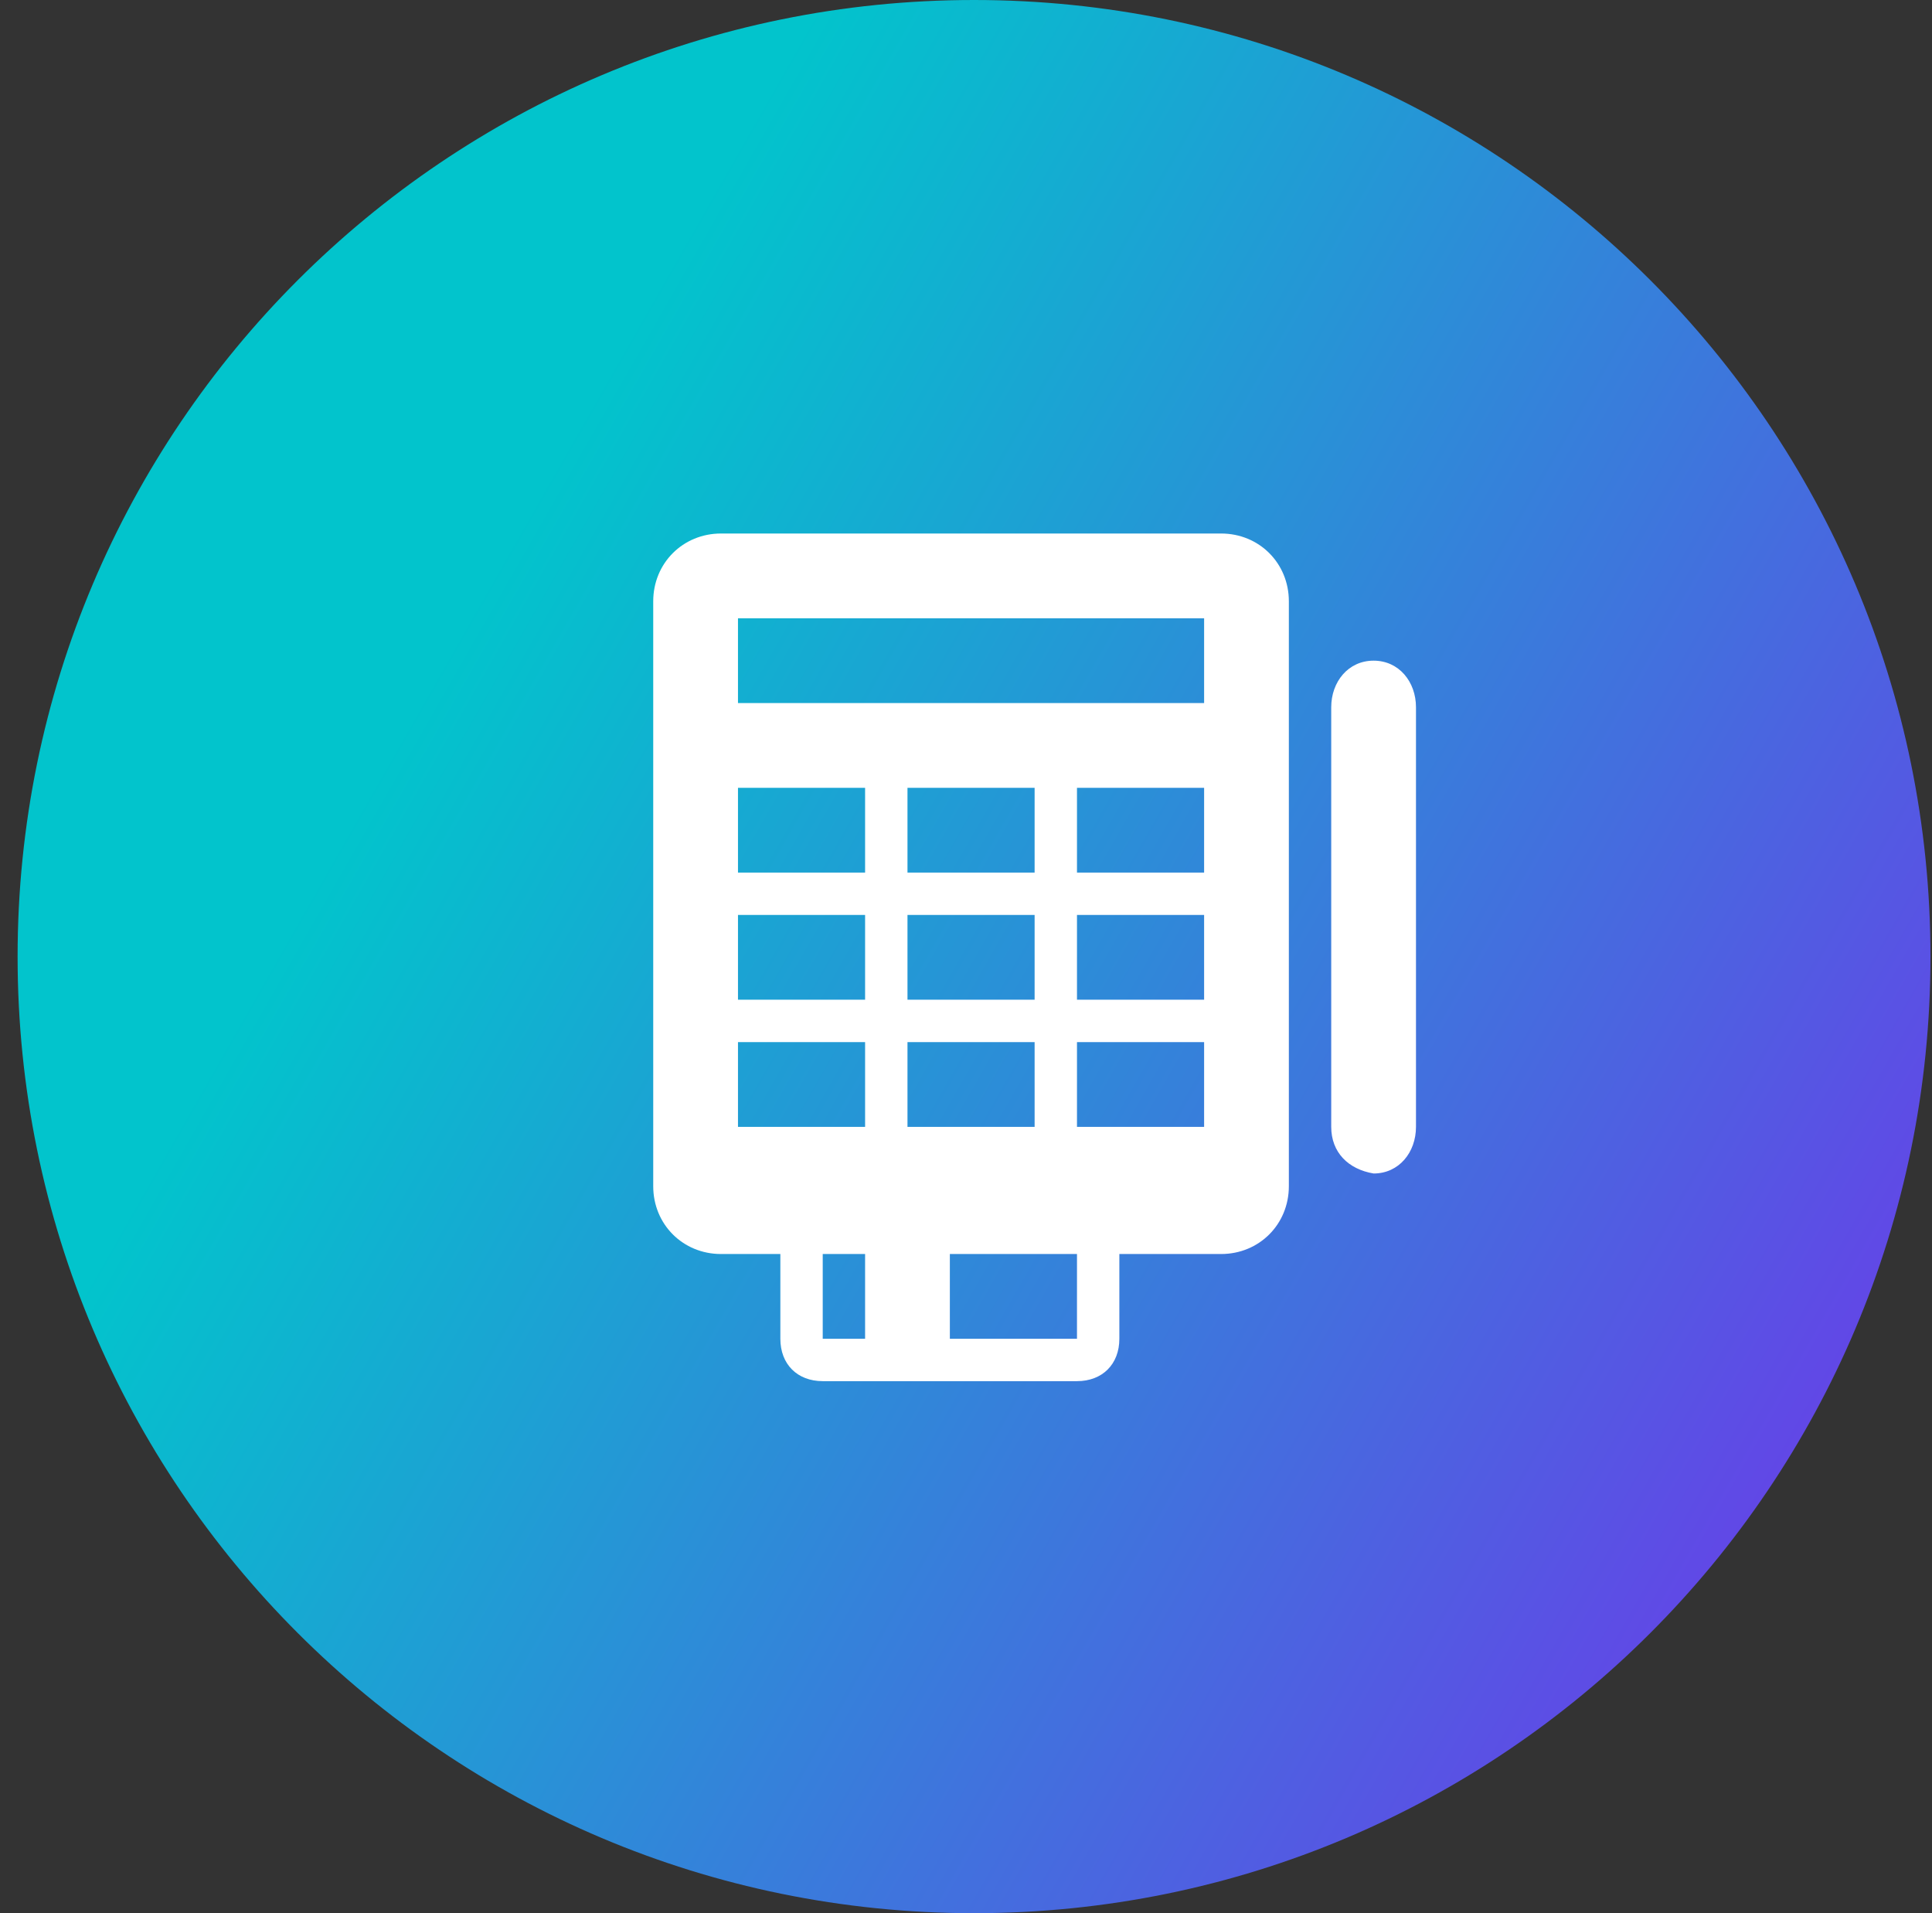
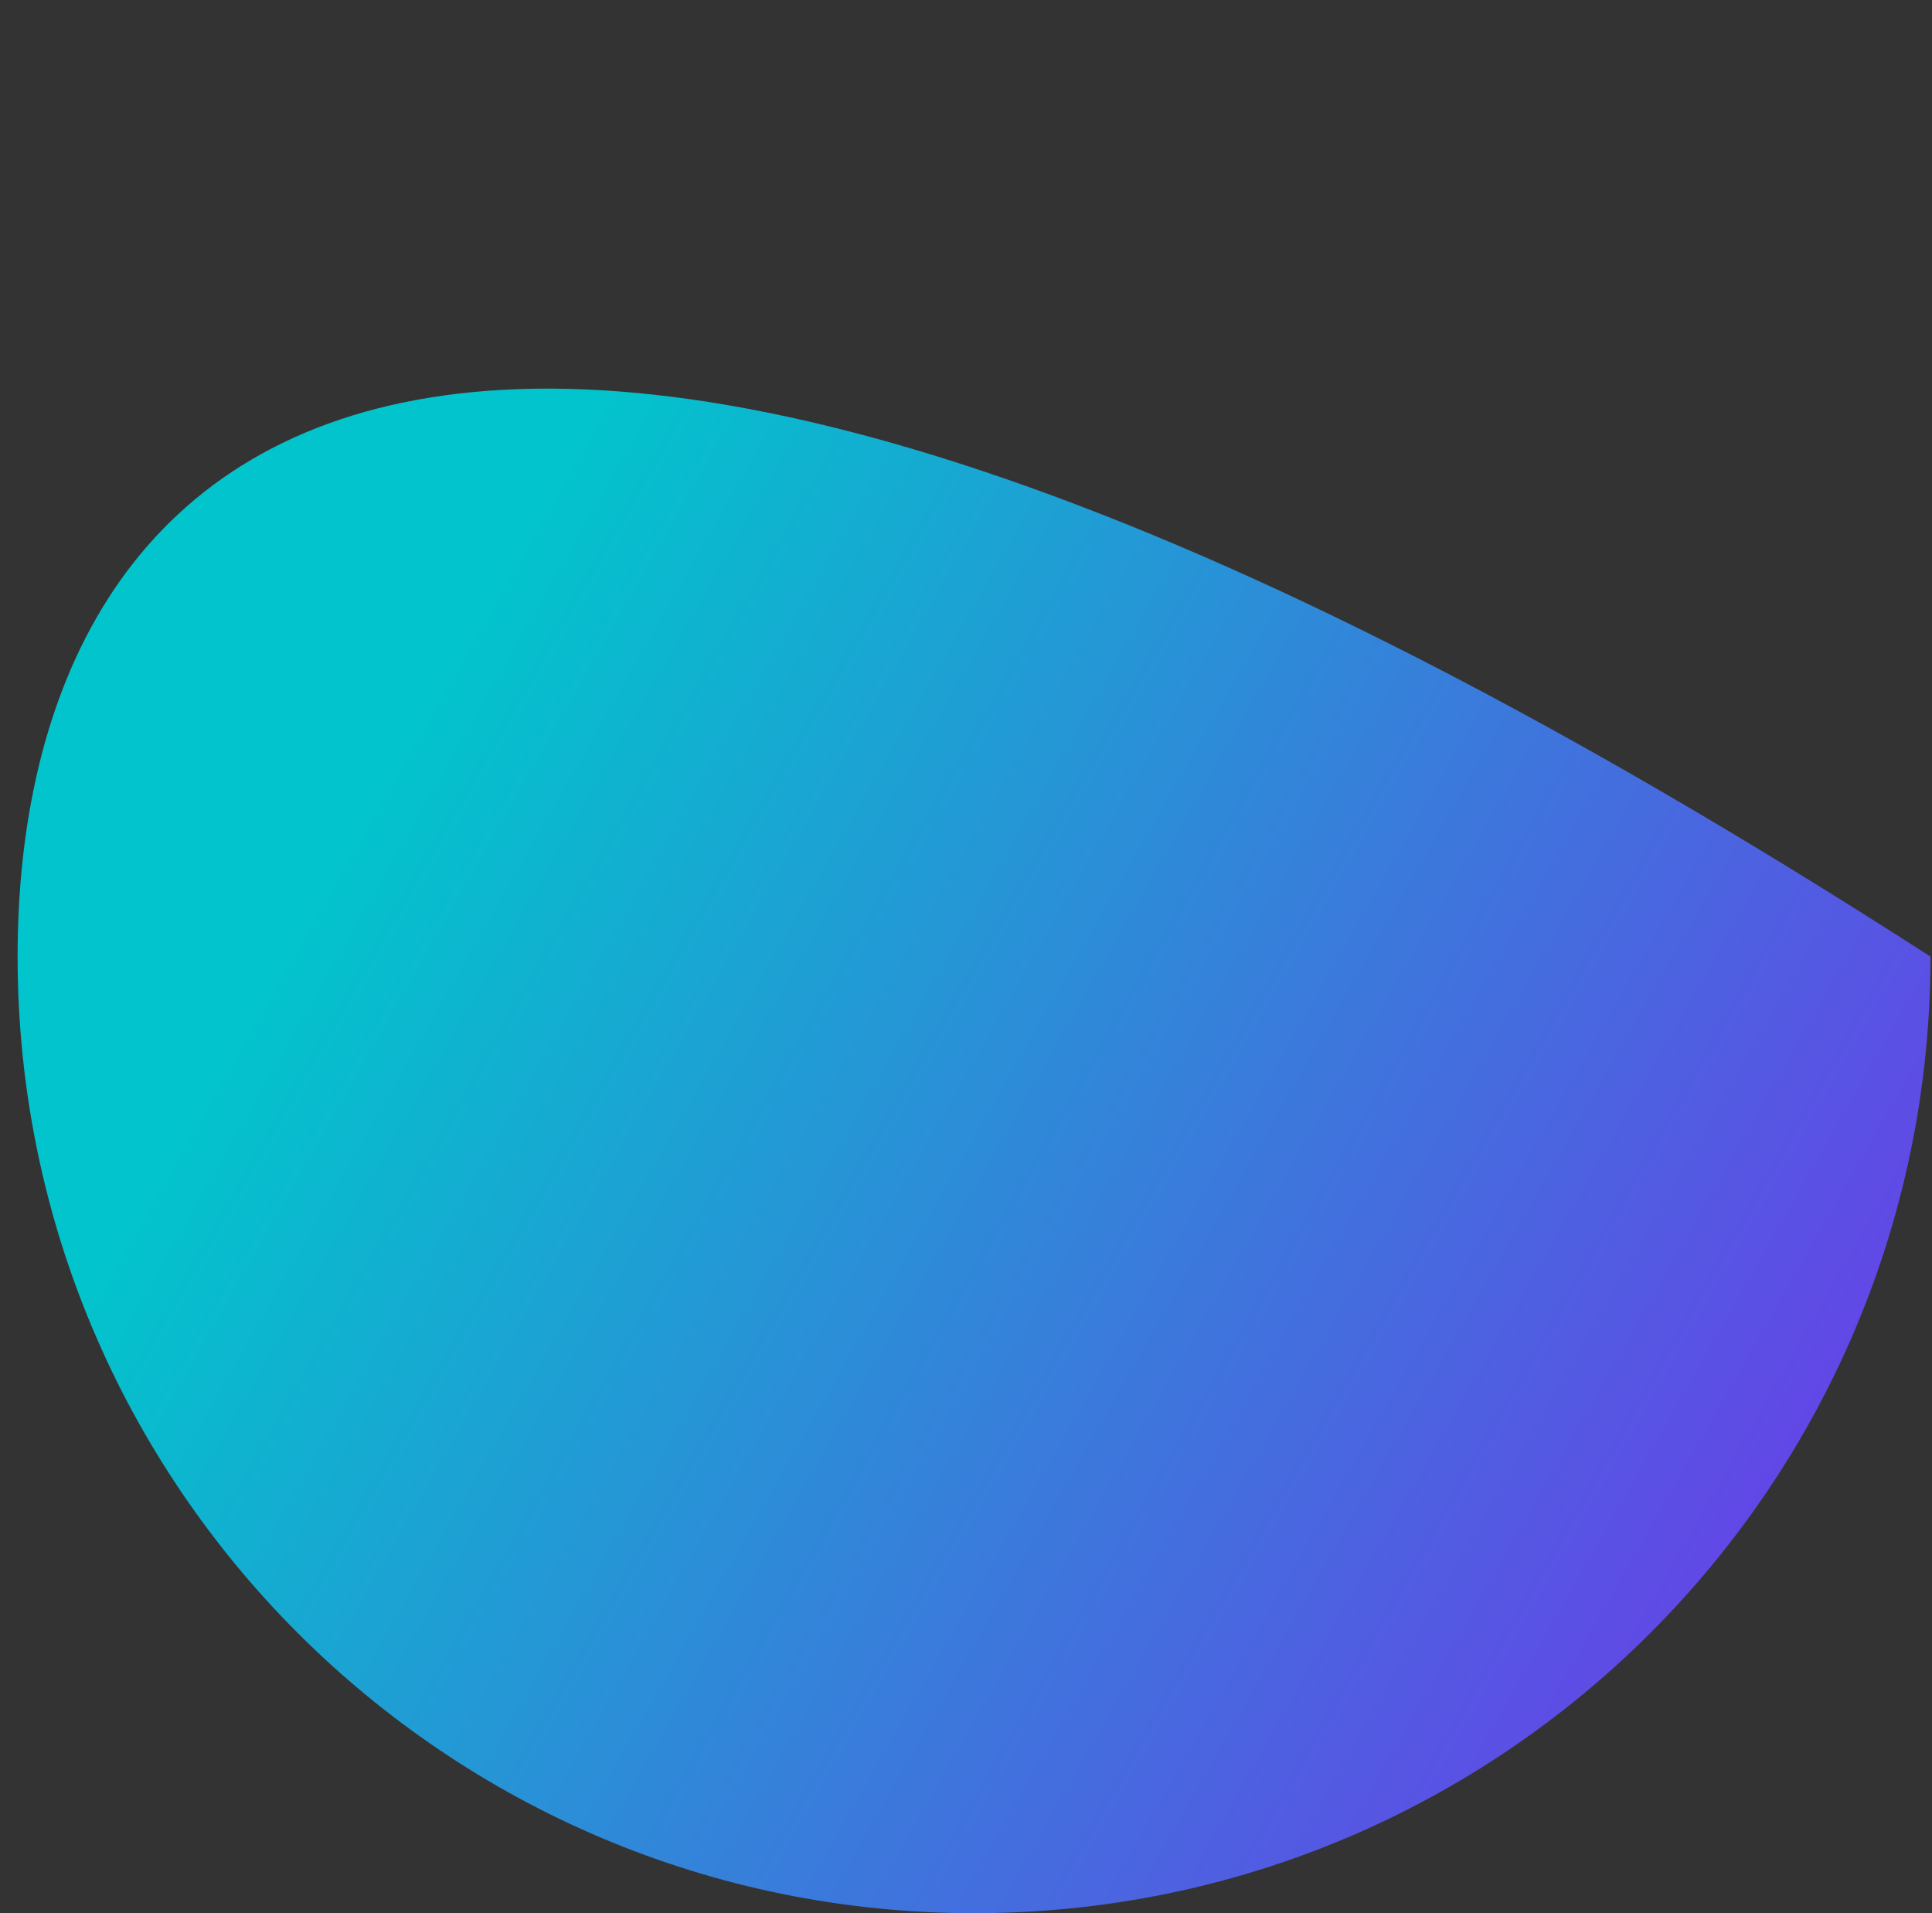
<svg xmlns="http://www.w3.org/2000/svg" width="101" height="100" viewBox="0 0 101 100" fill="none">
  <rect x="0" y="0" width="101" height="100" fill="#333333" stroke="none" />
-   <path d="M0.92 50C0.92 77.614 23.306 100 50.92 100C78.534 100 100.92 77.614 100.92 50C100.92 22.386 78.534 0 50.92 0C23.306 0 0.92 22.386 0.92 50Z" fill="url(#paint0_linear_1348_2607)" />
-   <path d="M71.809 34.532C70.48 34.532 69.593 35.639 69.593 36.968V58.9C69.593 60.229 70.48 61.115 71.809 61.337C73.138 61.337 74.024 60.229 74.024 58.9V36.968C74.024 35.639 73.138 34.532 71.809 34.532ZM63.834 27.886H37.694C35.7 27.886 34.149 29.437 34.149 31.43V62.001C34.149 63.995 35.7 65.546 37.694 65.546H40.795V69.976C40.795 71.305 41.681 72.191 43.01 72.191H56.302C57.631 72.191 58.517 71.305 58.517 69.976V65.546H63.834C65.828 65.546 67.378 63.995 67.378 62.001V31.43C67.378 29.437 65.828 27.886 63.834 27.886ZM38.58 41.178H45.225V45.608H38.58V41.178ZM54.087 47.823V52.254H47.441V47.823H54.087ZM47.441 45.608V41.178H54.087V45.608H47.441ZM54.087 54.469V58.9H47.441V54.469H54.087ZM38.58 47.823H45.225V52.254H38.58V47.823ZM38.58 58.9V54.469H45.225V58.9H38.58ZM45.225 69.976H43.01V65.546H45.225V69.976ZM56.302 69.976H49.656V65.546H56.302V69.976ZM62.948 58.9H56.302V54.469H62.948V58.9ZM62.948 52.254H56.302V47.823H62.948V52.254ZM62.948 45.608H56.302V41.178H62.948V45.608ZM62.948 36.747H38.58V32.316H62.948V36.747Z" fill="white" />
+   <path d="M0.92 50C0.92 77.614 23.306 100 50.92 100C78.534 100 100.92 77.614 100.92 50C23.306 0 0.92 22.386 0.92 50Z" fill="url(#paint0_linear_1348_2607)" />
  <defs>
    <linearGradient id="paint0_linear_1348_2607" x1="100.92" y1="100" x2="14.022" y2="50.358" gradientUnits="userSpaceOnUse">
      <stop stop-color="#762CEC" />
      <stop offset="1" stop-color="#02C4CC" />
    </linearGradient>
  </defs>
</svg>